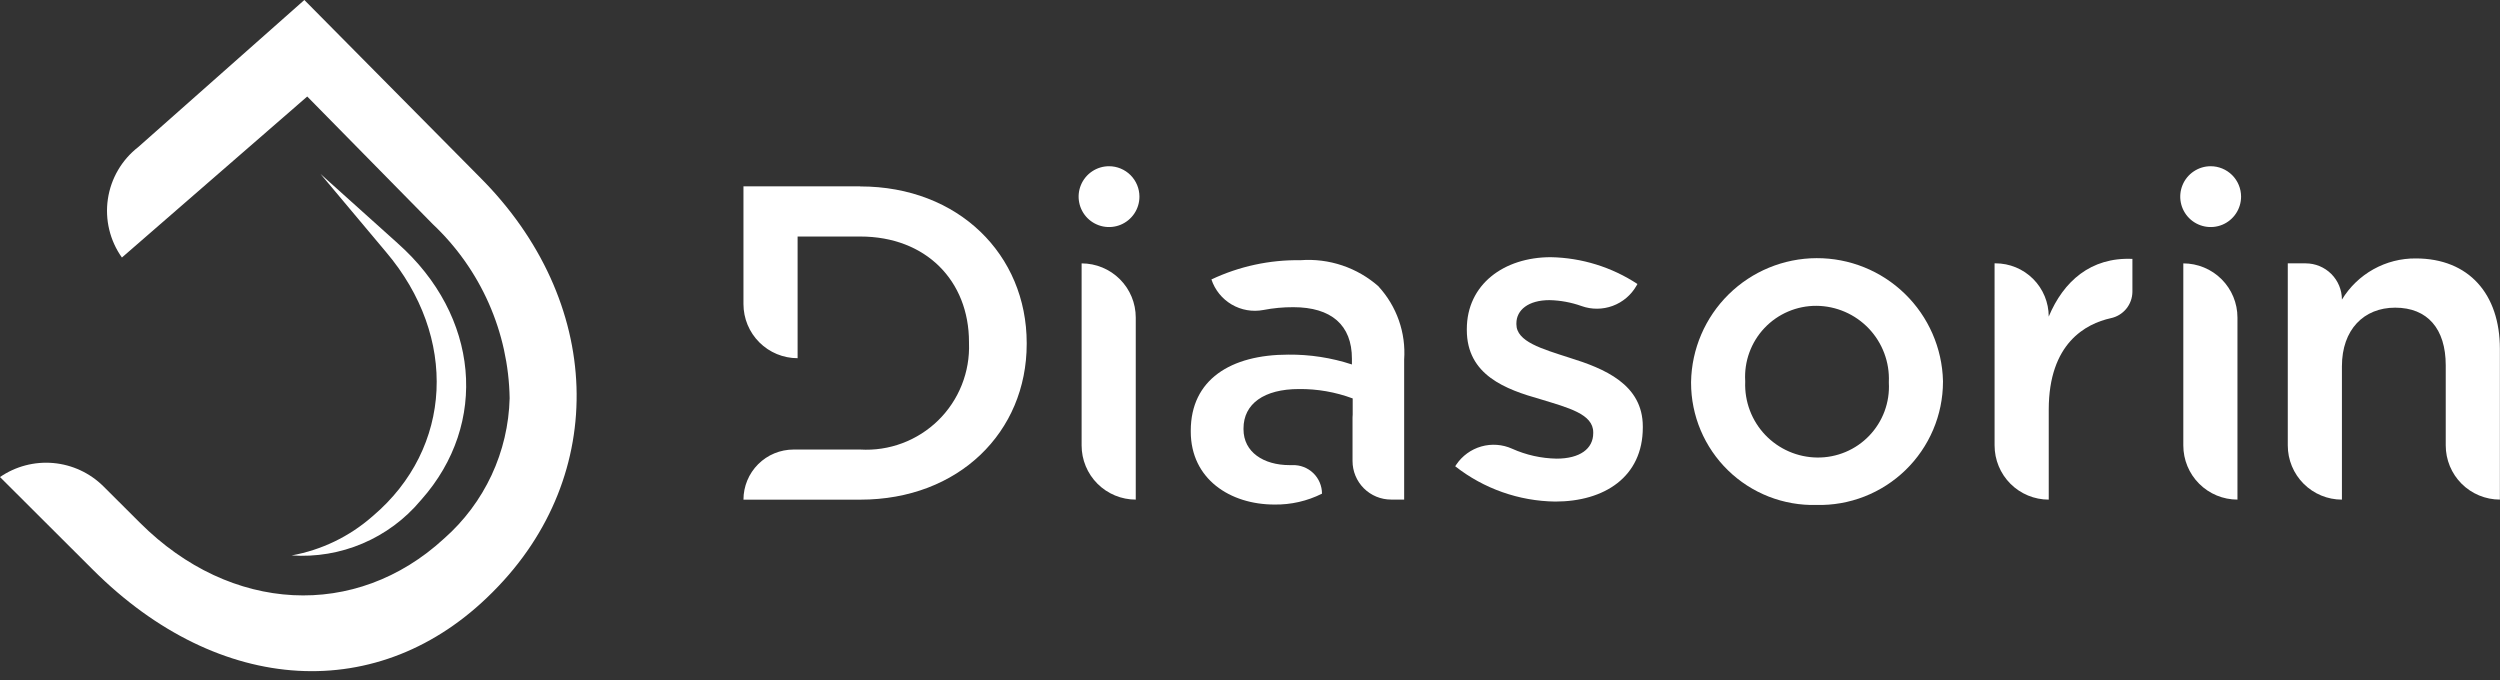
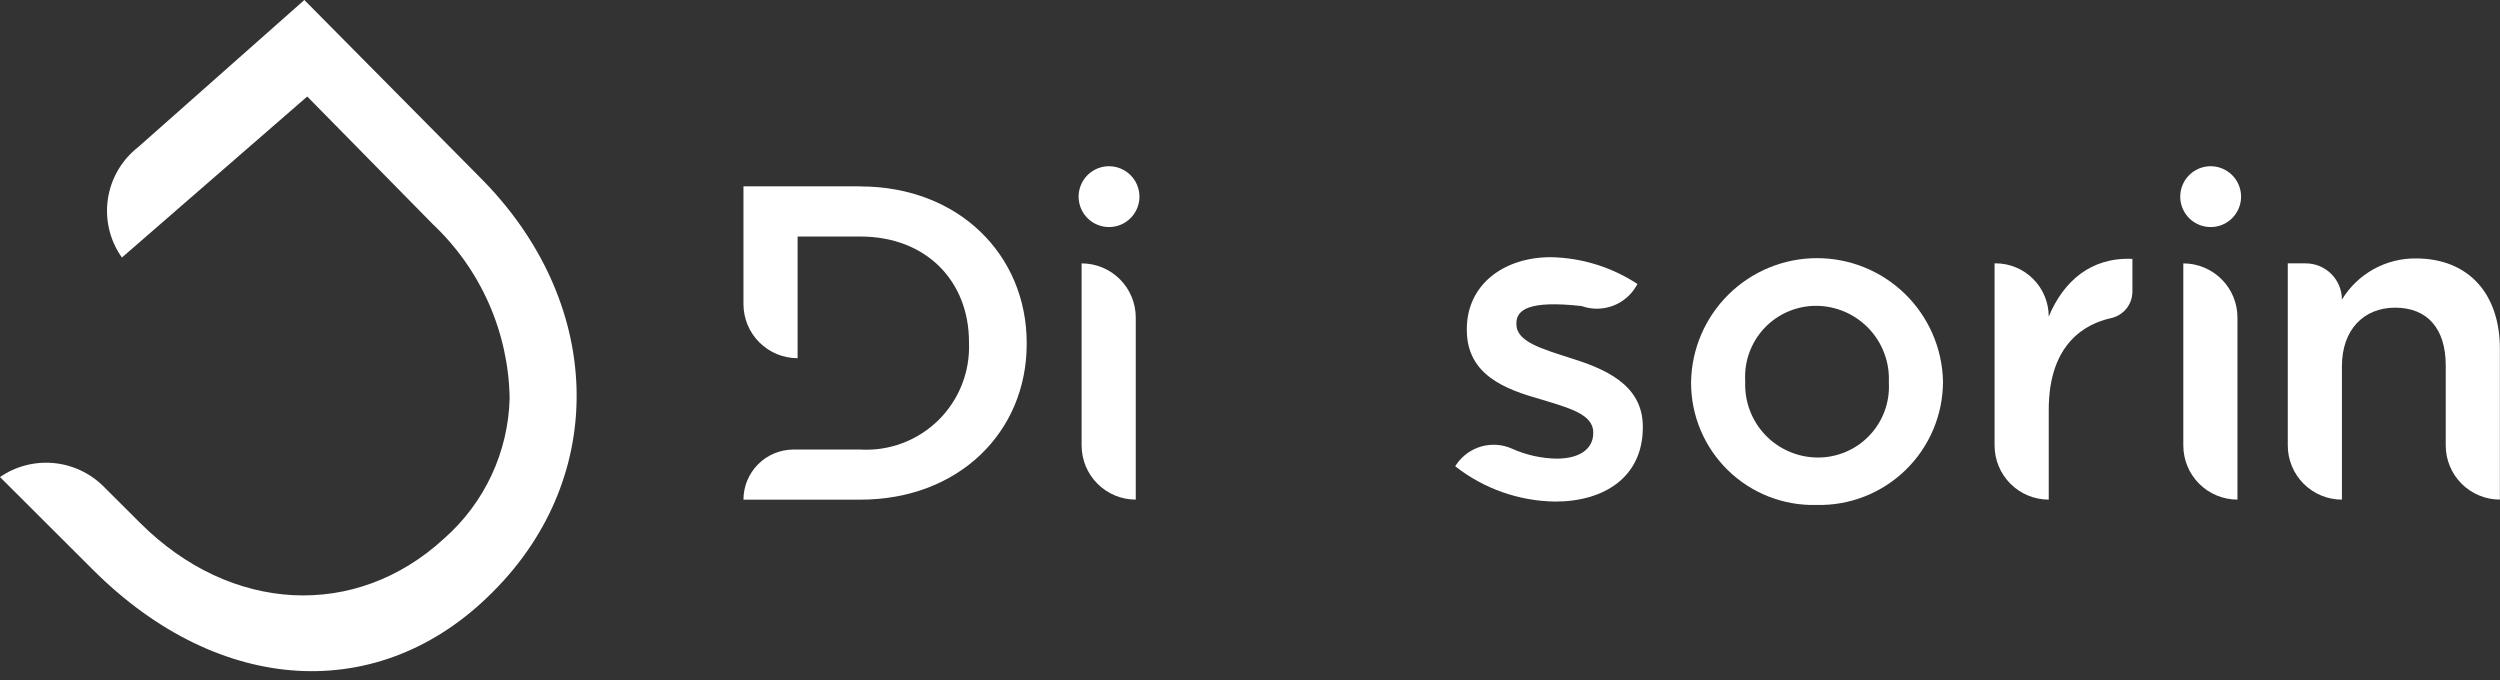
<svg xmlns="http://www.w3.org/2000/svg" width="169" height="46" viewBox="0 0 169 46" fill="none">
  <rect x="0" y="0" width="169" height="46" fill="#333333" stroke="none" />
  <g clip-path="url(#clip0_590_813)">
    <path d="M77.026 13.293C77.026 13.7 76.906 14.097 76.68 14.435C76.454 14.773 76.132 15.037 75.757 15.193C75.381 15.348 74.968 15.389 74.569 15.309C74.17 15.23 73.804 15.034 73.516 14.747C73.229 14.459 73.033 14.093 72.954 13.694C72.874 13.295 72.915 12.882 73.071 12.506C73.226 12.13 73.49 11.809 73.828 11.584C74.166 11.358 74.563 11.237 74.97 11.237C75.515 11.237 76.038 11.454 76.424 11.839C76.809 12.225 77.026 12.748 77.026 13.293Z" fill="white" />
-     <path d="M98.373 31.518L98.443 31.411C98.844 30.815 99.442 30.38 100.133 30.182C100.824 29.985 101.562 30.038 102.217 30.332C103.164 30.758 104.188 30.986 105.226 31.004C106.796 31.004 107.702 30.339 107.702 29.283V29.223C107.702 27.985 106.011 27.563 104.139 26.988C101.784 26.324 99.157 25.358 99.157 22.309V22.248C99.157 19.228 101.663 17.386 104.834 17.386C106.918 17.425 108.949 18.053 110.691 19.198L110.626 19.314C110.267 19.943 109.699 20.425 109.02 20.677C108.341 20.928 107.595 20.933 106.913 20.689C106.216 20.44 105.483 20.305 104.743 20.289C103.324 20.289 102.508 20.953 102.508 21.859V21.919C102.508 23.096 104.229 23.579 106.102 24.184C108.426 24.908 111.054 25.965 111.054 28.834V28.894C111.054 32.245 108.454 33.906 105.136 33.906C102.681 33.874 100.305 33.036 98.373 31.521" fill="white" />
+     <path d="M98.373 31.518L98.443 31.411C98.844 30.815 99.442 30.38 100.133 30.182C100.824 29.985 101.562 30.038 102.217 30.332C103.164 30.758 104.188 30.986 105.226 31.004C106.796 31.004 107.702 30.339 107.702 29.283V29.223C107.702 27.985 106.011 27.563 104.139 26.988C101.784 26.324 99.157 25.358 99.157 22.309V22.248C99.157 19.228 101.663 17.386 104.834 17.386C106.918 17.425 108.949 18.053 110.691 19.198L110.626 19.314C110.267 19.943 109.699 20.425 109.02 20.677C108.341 20.928 107.595 20.933 106.913 20.689C103.324 20.289 102.508 20.953 102.508 21.859V21.919C102.508 23.096 104.229 23.579 106.102 24.184C108.426 24.908 111.054 25.965 111.054 28.834V28.894C111.054 32.245 108.454 33.906 105.136 33.906C102.681 33.874 100.305 33.036 98.373 31.521" fill="white" />
    <path d="M73.117 17.805C74.088 17.805 75.019 18.191 75.705 18.877C76.392 19.563 76.777 20.494 76.777 21.465V33.773C75.806 33.773 74.876 33.387 74.189 32.701C73.503 32.015 73.117 31.084 73.117 30.113V17.805Z" fill="white" />
    <path d="M114.316 25.877V25.816C114.356 23.589 115.266 21.466 116.853 19.902C118.439 18.339 120.574 17.459 122.802 17.451C125.029 17.443 127.171 18.307 128.768 19.86C130.365 21.412 131.291 23.528 131.346 25.755V25.816C131.343 26.928 131.117 28.028 130.682 29.051C130.247 30.074 129.613 31 128.816 31.775C128.018 32.55 127.074 33.158 126.039 33.563C125.004 33.968 123.898 34.163 122.786 34.135C121.684 34.163 120.588 33.97 119.561 33.568C118.535 33.165 117.6 32.562 116.81 31.792C116.021 31.022 115.394 30.102 114.965 29.087C114.537 28.071 114.316 26.979 114.316 25.877ZM127.686 25.877V25.816C127.714 25.154 127.608 24.493 127.374 23.872C127.141 23.252 126.785 22.685 126.328 22.205C125.87 21.725 125.321 21.342 124.713 21.079C124.104 20.816 123.449 20.678 122.786 20.674C122.131 20.671 121.481 20.802 120.878 21.06C120.275 21.317 119.731 21.696 119.28 22.172C118.829 22.649 118.481 23.213 118.257 23.829C118.032 24.445 117.937 25.101 117.976 25.756V25.817C117.951 26.475 118.058 27.131 118.291 27.747C118.523 28.363 118.877 28.925 119.331 29.402C119.785 29.878 120.33 30.259 120.934 30.521C121.538 30.784 122.188 30.922 122.846 30.929C123.502 30.936 124.152 30.809 124.757 30.555C125.362 30.302 125.908 29.926 126.361 29.453C126.815 28.979 127.167 28.418 127.395 27.803C127.623 27.188 127.722 26.533 127.686 25.878" fill="white" />
    <path d="M134.833 17.801H134.894C135.849 17.801 136.764 18.18 137.44 18.855C138.115 19.531 138.494 20.446 138.494 21.401C139.494 19.012 141.337 17.378 144.151 17.501V19.73C144.146 20.149 143.999 20.555 143.732 20.878C143.465 21.202 143.096 21.425 142.685 21.51C141.009 21.883 138.495 23.194 138.495 27.693V33.775C137.524 33.775 136.593 33.389 135.906 32.703C135.22 32.016 134.834 31.085 134.834 30.114L134.833 17.801Z" fill="white" />
    <path d="M154.654 17.803H155.864C156.514 17.803 157.137 18.061 157.597 18.521C158.056 18.98 158.314 19.603 158.314 20.253C158.834 19.397 159.568 18.691 160.442 18.203C161.317 17.715 162.304 17.462 163.305 17.47C166.905 17.47 168.992 19.89 168.992 23.58V33.772C168.512 33.772 168.036 33.677 167.592 33.493C167.148 33.309 166.744 33.04 166.404 32.7C166.064 32.36 165.795 31.957 165.611 31.513C165.427 31.069 165.332 30.593 165.332 30.112V24.698C165.332 22.218 164.092 20.798 161.914 20.798C159.796 20.798 158.314 22.28 158.314 24.761V33.775C157.343 33.775 156.413 33.389 155.726 32.702C155.04 32.016 154.654 31.085 154.654 30.114V17.803Z" fill="white" />
    <path d="M58.153 12.598H50.258V20.554C50.258 21.525 50.643 22.456 51.33 23.142C52.016 23.828 52.947 24.214 53.918 24.214V15.989H58.153C62.6 15.989 65.504 18.984 65.504 23.128V23.189C65.541 24.157 65.374 25.123 65.016 26.023C64.658 26.923 64.115 27.739 63.423 28.417C62.73 29.095 61.904 29.62 60.996 29.96C60.089 30.3 59.12 30.446 58.153 30.389H53.646C52.747 30.389 51.886 30.746 51.25 31.381C50.615 32.017 50.258 32.879 50.258 33.777H58.153C64.808 33.777 69.405 29.21 69.405 23.25V23.19C69.405 17.231 64.805 12.603 58.153 12.603" fill="white" />
    <path d="M147.592 17.805C148.562 17.805 149.493 18.191 150.18 18.877C150.866 19.563 151.252 20.494 151.252 21.465V33.773C150.281 33.773 149.35 33.387 148.664 32.701C147.977 32.015 147.592 31.084 147.592 30.113V17.805Z" fill="white" />
    <path d="M151.497 13.293C151.497 13.7 151.376 14.097 151.15 14.435C150.924 14.773 150.603 15.037 150.228 15.193C149.852 15.348 149.438 15.389 149.04 15.309C148.641 15.23 148.274 15.034 147.987 14.747C147.699 14.459 147.504 14.093 147.424 13.694C147.345 13.295 147.386 12.882 147.541 12.506C147.697 12.13 147.96 11.809 148.299 11.584C148.637 11.358 149.034 11.237 149.441 11.237C149.986 11.237 150.509 11.454 150.895 11.839C151.28 12.225 151.497 12.748 151.497 13.293Z" fill="white" />
-     <path d="M93.205 19.374C92.487 18.737 91.649 18.251 90.739 17.944C89.83 17.638 88.868 17.517 87.911 17.59C85.832 17.558 83.773 18.003 81.892 18.89C82.128 19.601 82.613 20.202 83.258 20.582C83.903 20.962 84.664 21.095 85.4 20.956C86.068 20.827 86.747 20.763 87.427 20.766C89.998 20.766 91.39 21.976 91.39 24.245V24.638C90.003 24.183 88.55 23.958 87.09 23.973C83.19 23.973 80.496 25.667 80.496 29.115V29.176C80.496 32.383 83.158 34.107 86.152 34.107C87.267 34.124 88.37 33.872 89.367 33.372C89.367 33.113 89.315 32.856 89.213 32.617C89.112 32.378 88.964 32.162 88.777 31.982C88.59 31.802 88.369 31.661 88.127 31.569C87.885 31.476 87.626 31.433 87.367 31.442H87.176C85.422 31.442 84.061 30.565 84.061 29.022V28.961C84.061 27.297 85.453 26.299 87.812 26.299C89.051 26.287 90.281 26.502 91.442 26.934V28.023C91.442 28.091 91.435 28.156 91.431 28.223V31.164C91.431 31.506 91.498 31.846 91.629 32.162C91.76 32.478 91.952 32.766 92.194 33.008C92.436 33.25 92.724 33.442 93.04 33.573C93.357 33.704 93.696 33.771 94.038 33.771H94.921V24.305C94.983 23.409 94.862 22.511 94.565 21.663C94.269 20.816 93.803 20.037 93.197 19.375" fill="white" />
    <path d="M33.265 40.064L33.347 39.982C41.196 32.114 40.806 20.329 32.417 11.96L20.574 0L9.341 9.944C8.231 10.807 7.497 12.065 7.292 13.456C7.087 14.847 7.427 16.263 8.241 17.409L20.769 6.524L29.252 15.149C30.86 16.664 32.149 18.485 33.042 20.506C33.935 22.527 34.414 24.706 34.452 26.915C34.407 28.717 33.991 30.491 33.228 32.124C32.465 33.757 31.373 35.215 30.02 36.406C24.053 41.9 15.6 41.469 9.469 35.347L6.985 32.87C6.075 31.97 4.88 31.415 3.604 31.301C2.329 31.188 1.055 31.523 0 32.248L6.295 38.528C14.84 47.052 25.679 47.668 33.265 40.064Z" fill="white" />
-     <path d="M26.896 16.457L21.665 11.757L26.088 17.028C30.978 22.784 30.609 30.292 25.21 34.879L25.153 34.927C23.61 36.277 21.73 37.182 19.713 37.547C21.356 37.66 23.003 37.383 24.518 36.737C26.034 36.092 27.375 35.098 28.433 33.835L28.481 33.781C33.059 28.625 32.392 21.34 26.896 16.459" fill="white" />
  </g>
  <defs>
    <clipPath id="clip0_590_813">
      <rect width="168.992" height="45.371" fill="white" />
    </clipPath>
  </defs>
</svg>